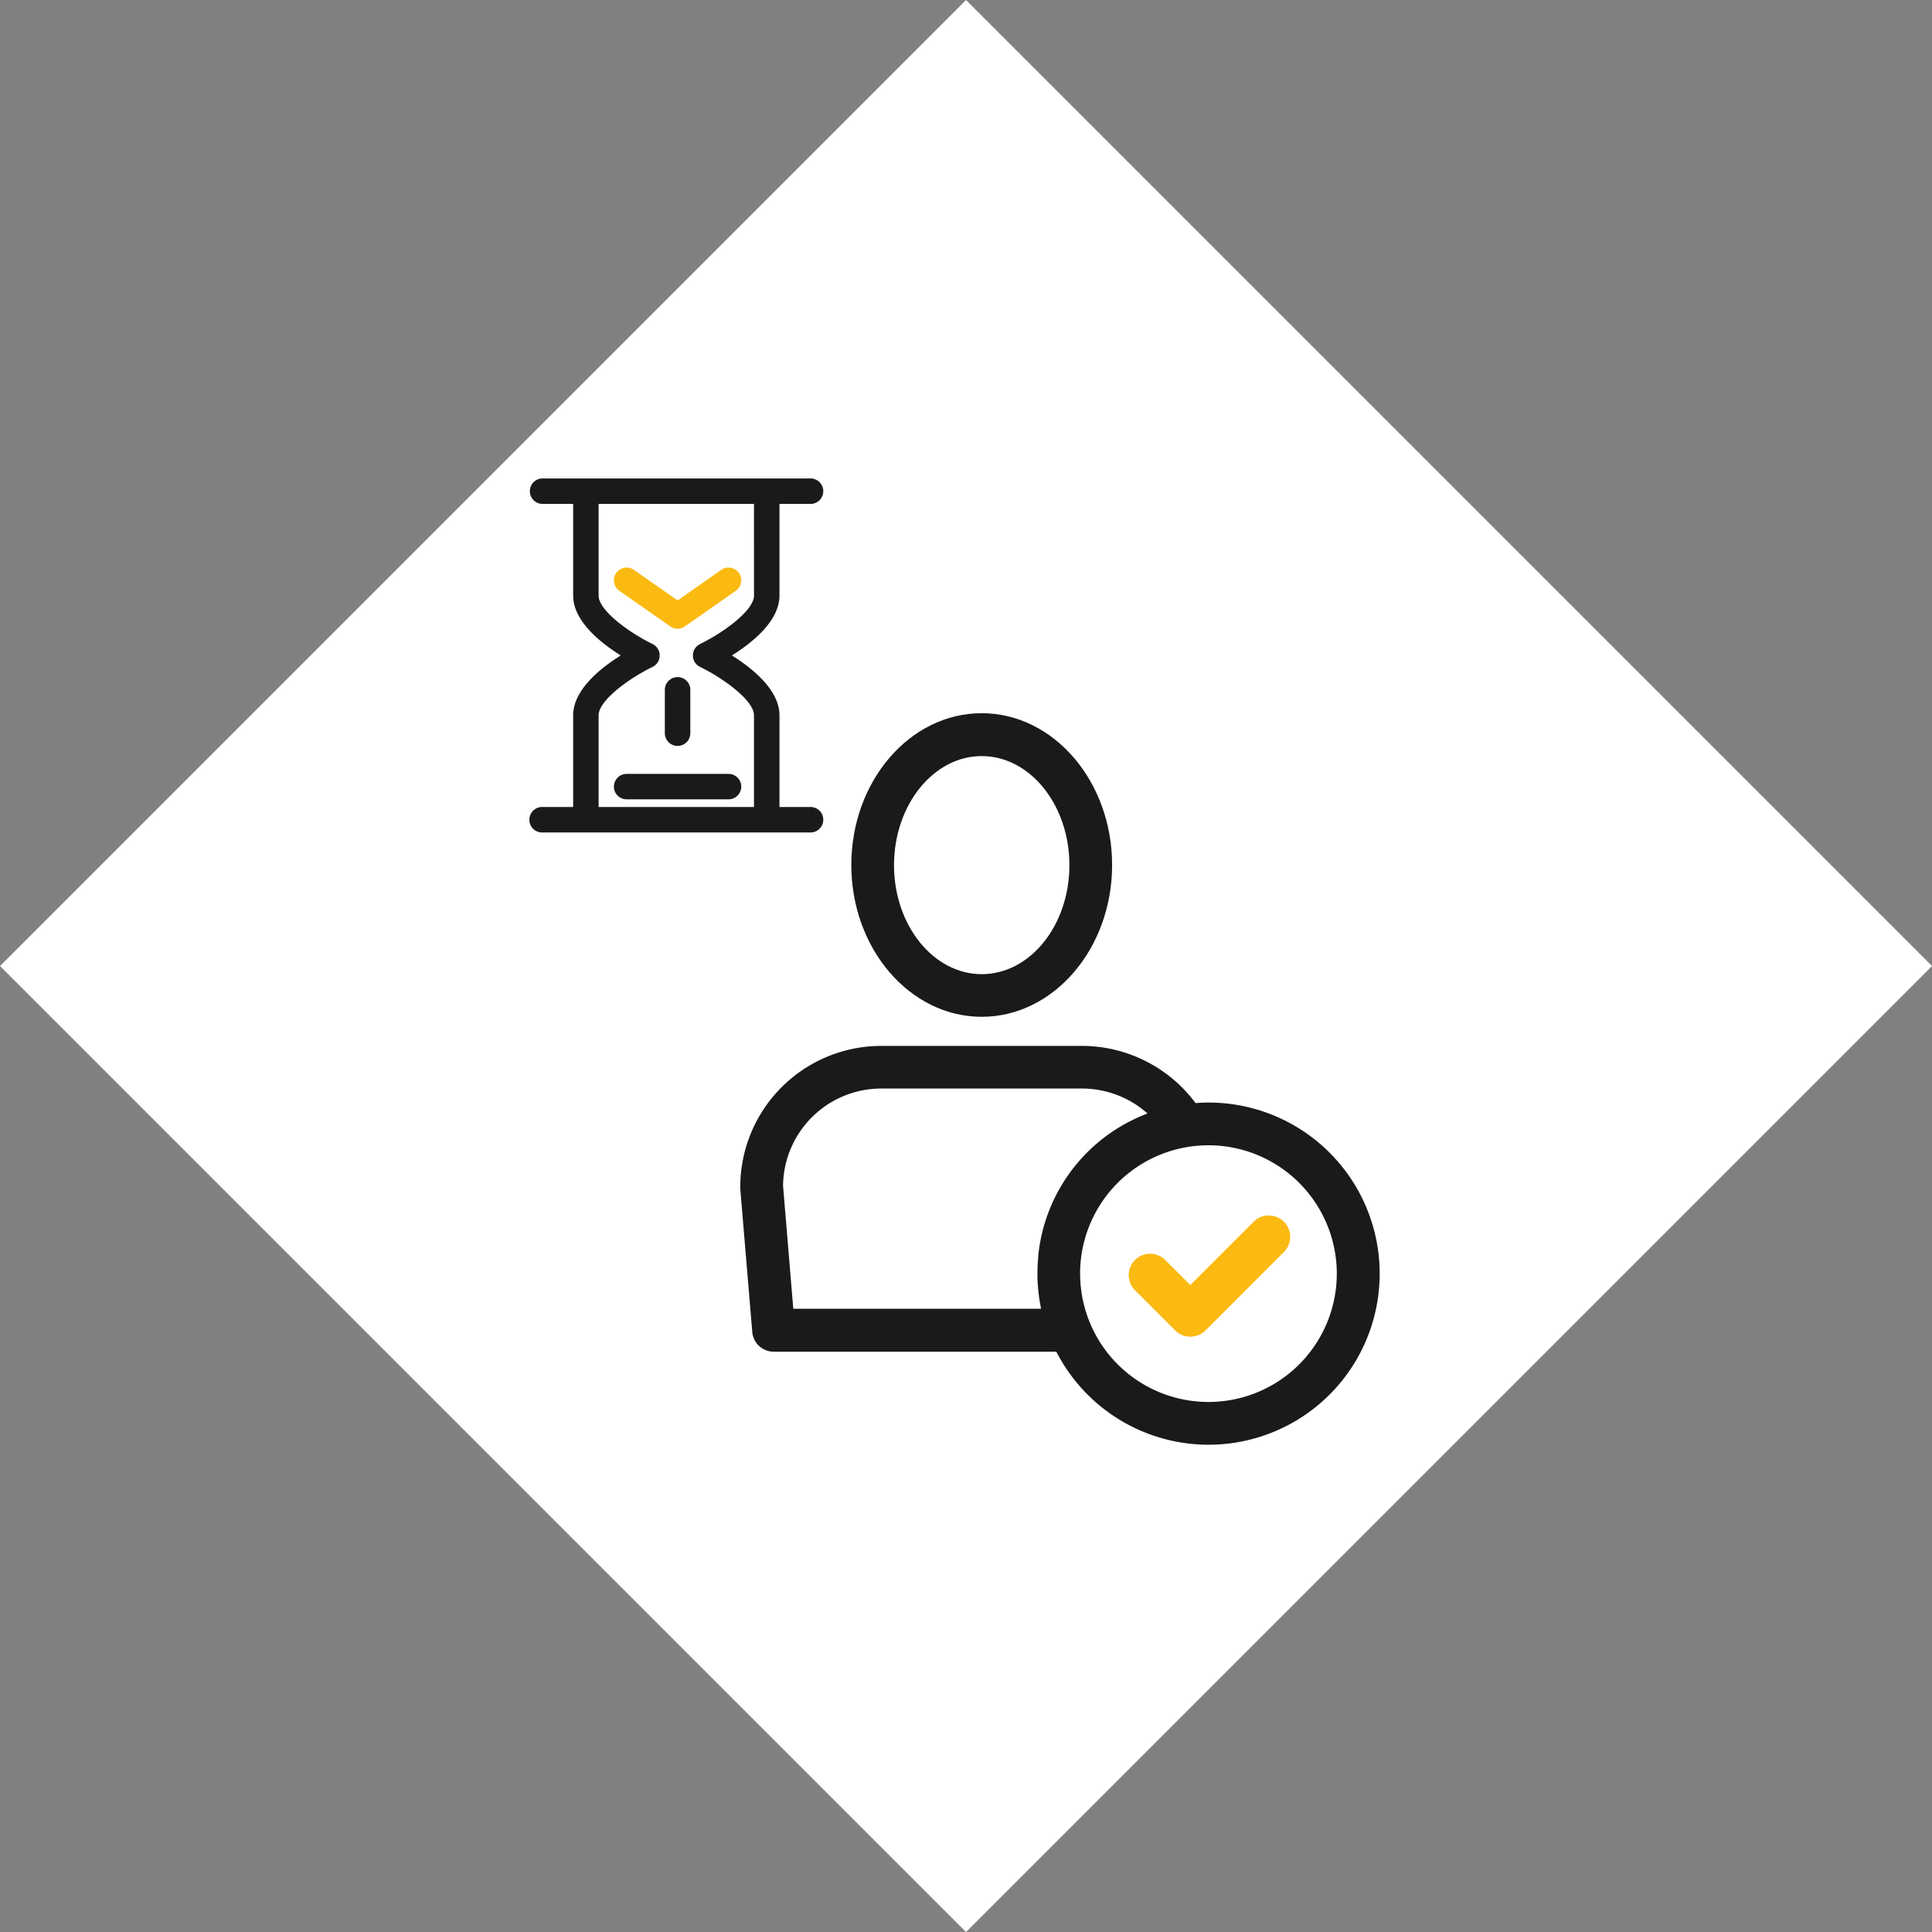
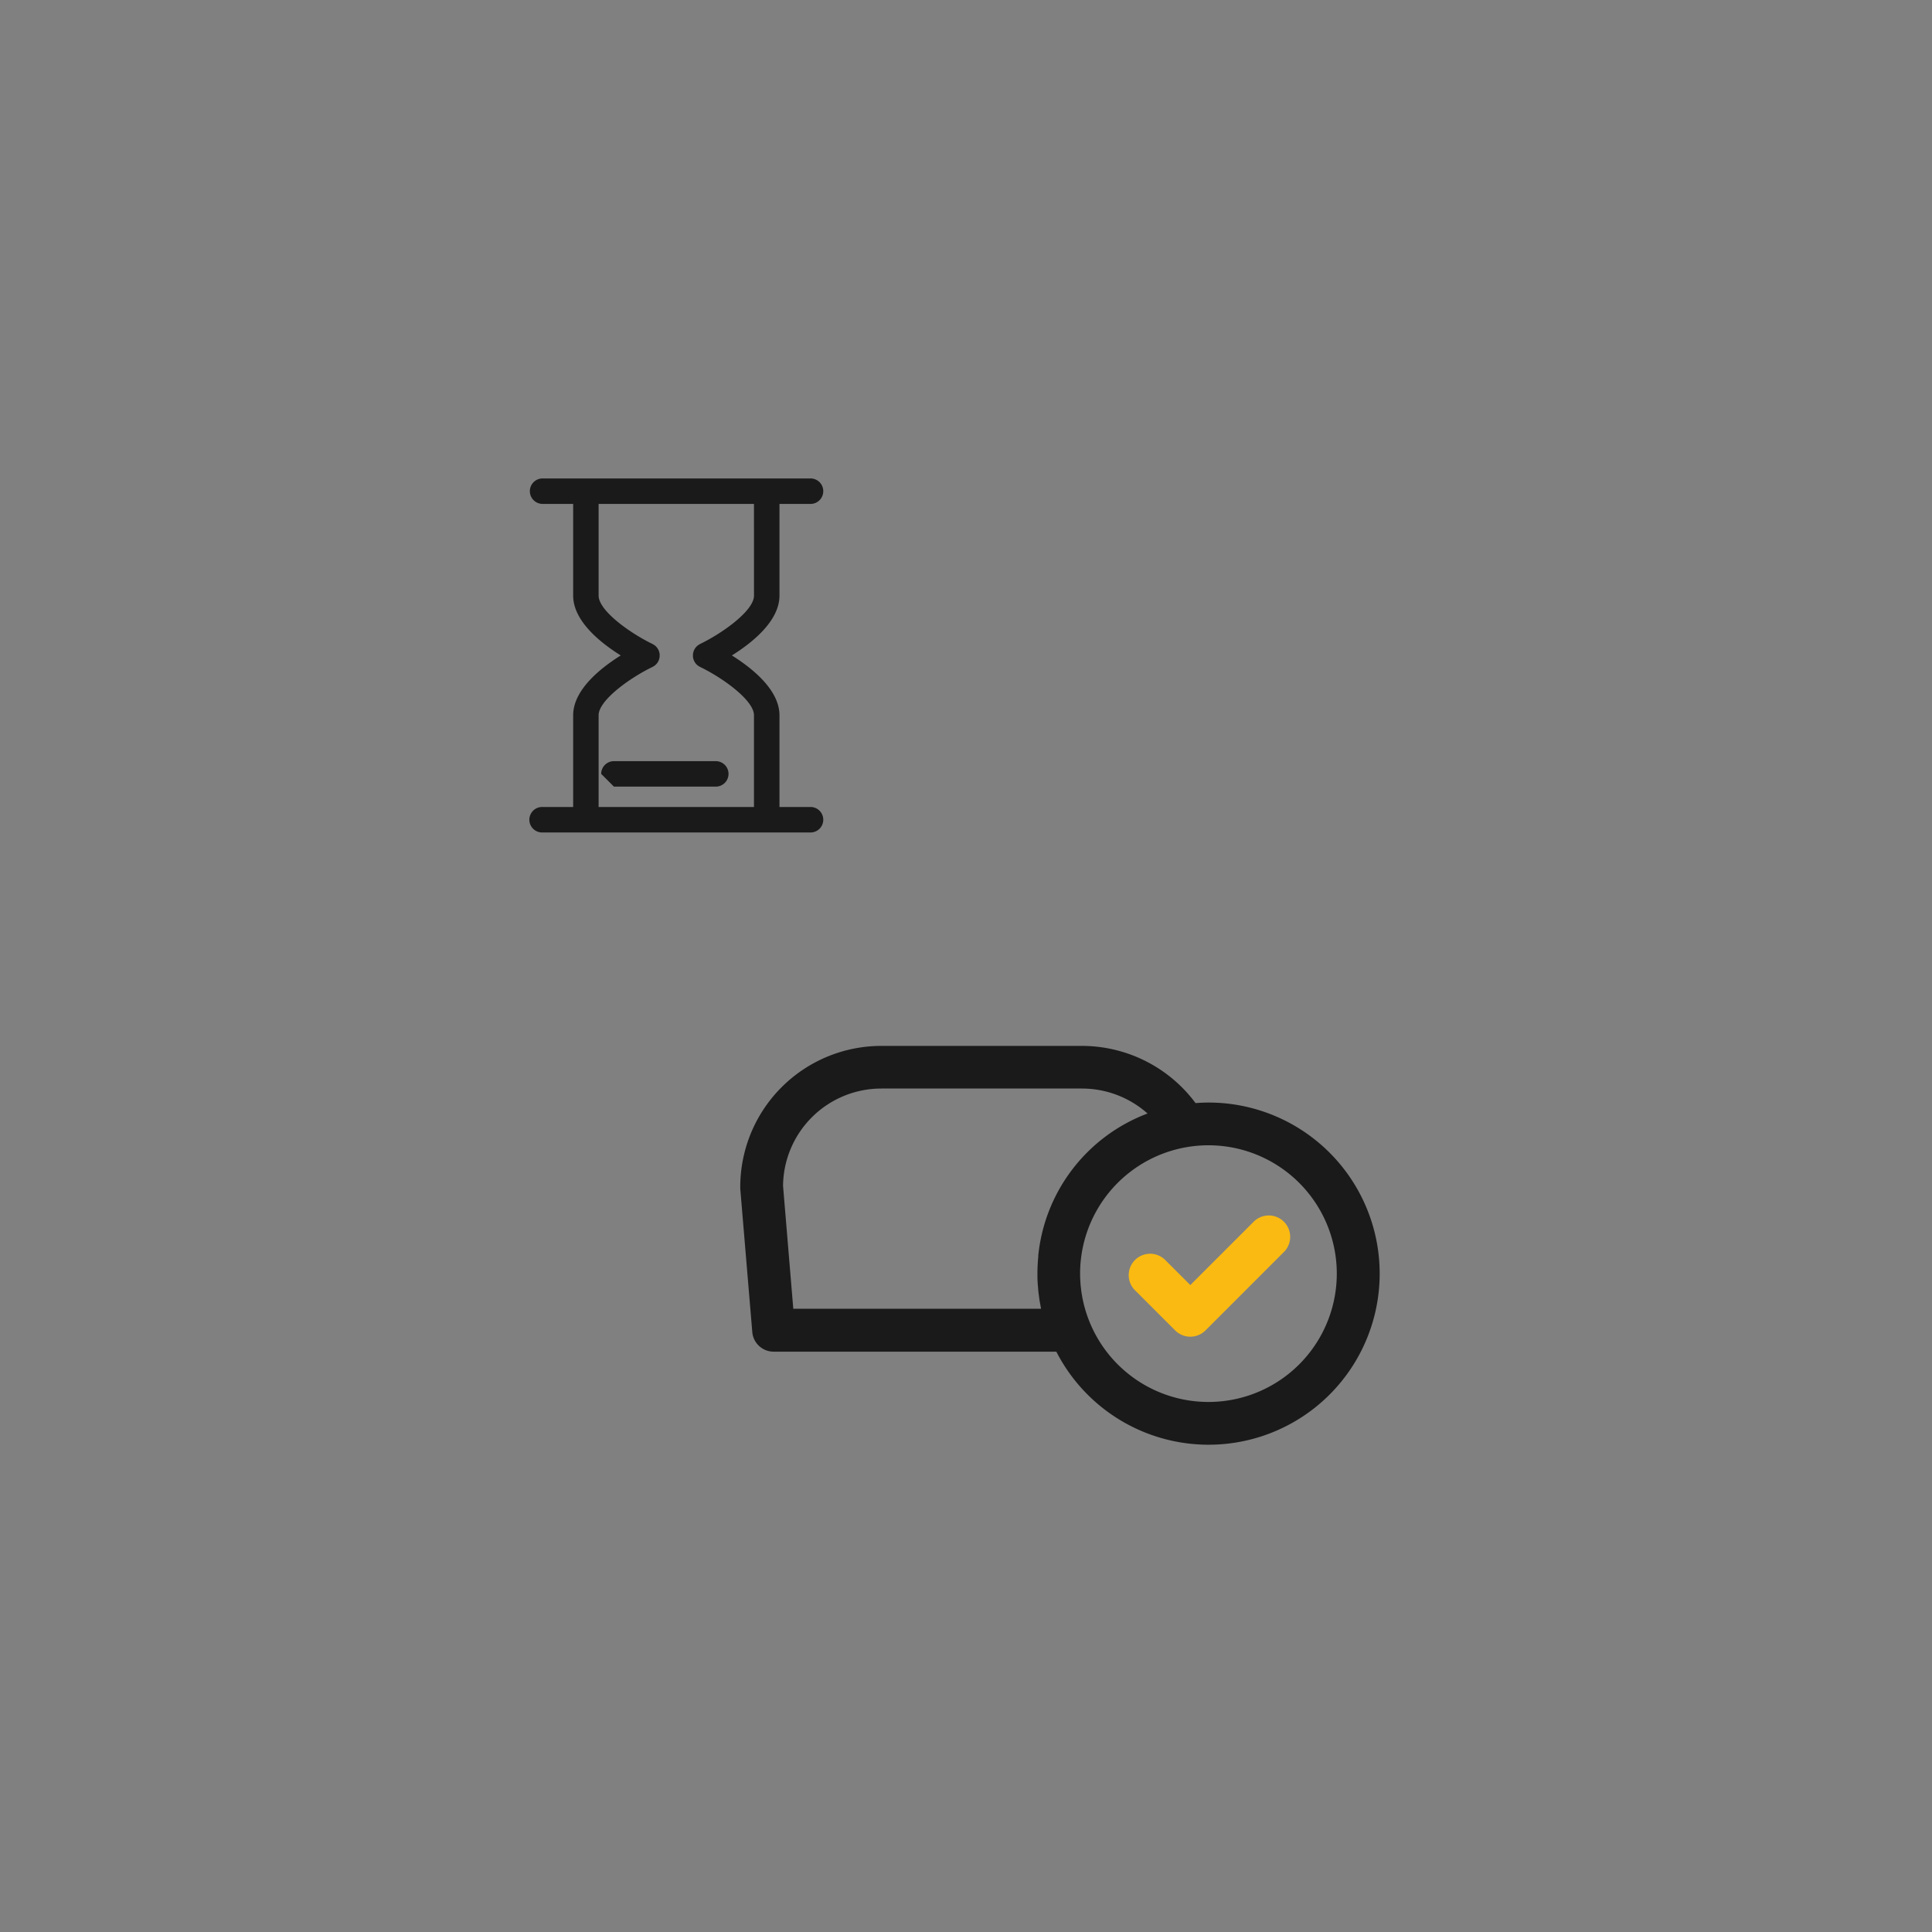
<svg xmlns="http://www.w3.org/2000/svg" id="Composant_2_1" data-name="Composant 2 – 1" width="99.273" height="99.273" viewBox="0 0 99.273 99.273">
  <rect x="0" y="0" width="99.273" height="99.273" fill="#808080" stroke="none" />
-   <rect id="Rectangle_26" data-name="Rectangle 26" width="70.197" height="70.197" transform="translate(0 49.637) rotate(-45)" fill="#fff" />
  <path id="Tracé_1363" data-name="Tracé 1363" d="M342.84,41.864a.655.655,0,0,0,.655.655h1.57V47.23c0,1.3,1.39,2.416,2.445,3.075-1.055.66-2.445,1.776-2.445,3.076v4.711h-1.57a.655.655,0,1,0,0,1.309h13.741a.655.655,0,1,0,0-1.309h-1.57V53.381c0-1.3-1.39-2.416-2.446-3.076,1.056-.659,2.446-1.775,2.446-3.075V42.519h1.57a.655.655,0,1,0,0-1.309H343.495a.654.654,0,0,0-.655.654m11.517,5.366c0,.787-1.653,1.949-2.769,2.485l-.023.014c-.02.011-.039.023-.058.036a.468.468,0,0,0-.051.036c-.016.013-.03.028-.045.042a.543.543,0,0,0-.046.05.385.385,0,0,0-.033.046.662.662,0,0,0-.039.063.21.21,0,0,0-.012.02c-.005.01-.007.02-.011.03a.576.576,0,0,0-.025.069c-.005.018-.01.037-.014.056s-.008.045-.01.067a.579.579,0,0,0,0,.059.519.519,0,0,0,0,.068.544.544,0,0,0,.008.058c0,.022.01.043.016.065s.014.04.022.06.007.023.012.034.013.022.019.032l.015.028a.7.7,0,0,0,.06.083l.008.009a.64.64,0,0,0,.085.08l.021.015a.841.841,0,0,0,.085.052l.014.008c1.117.537,2.77,1.7,2.77,2.486v4.711h-7.983V53.381c0-.787,1.652-1.949,2.769-2.485l.016-.01a.714.714,0,0,0,.08-.049.253.253,0,0,0,.026-.019.654.654,0,0,0,.082-.076c.006-.006.01-.013.015-.019a.55.55,0,0,0,.052-.072.4.4,0,0,0,.02-.035l.016-.027c0-.01.007-.02.011-.03s.018-.045.025-.069.01-.037.014-.056.007-.045.009-.067a.588.588,0,0,0,0-.059.517.517,0,0,0,0-.068c0-.019-.005-.039-.008-.058s-.01-.043-.016-.065-.014-.04-.022-.06-.007-.023-.013-.034-.01-.016-.014-.024-.022-.037-.034-.056a.5.5,0,0,0-.038-.052c-.013-.016-.027-.03-.041-.045a.547.547,0,0,0-.05-.046c-.015-.012-.031-.023-.047-.034s-.04-.026-.061-.037a.244.244,0,0,0-.021-.013c-1.118-.537-2.77-1.7-2.77-2.486V42.519h7.983Z" transform="translate(-315.614 -16.626)" fill="#1a1a1a" />
-   <path id="Tracé_1364" data-name="Tracé 1364" d="M351.085,54.3V52.072a.654.654,0,0,0-1.309,0V54.3a.654.654,0,0,0,1.309,0" transform="translate(-315.614 -16.626)" fill="#1a1a1a" />
-   <path id="Tracé_1365" data-name="Tracé 1365" d="M347.159,57.045a.654.654,0,0,0,.654.654h5.235a.654.654,0,1,0,0-1.308h-5.235a.654.654,0,0,0-.654.654" transform="translate(-315.614 -16.626)" fill="#1a1a1a" />
-   <path id="Tracé_1366" data-name="Tracé 1366" d="M347.438,46.981l2.617,1.832a.652.652,0,0,0,.751,0l2.617-1.832a.654.654,0,1,0-.75-1.072l-2.242,1.569-2.243-1.569a.654.654,0,0,0-.75,1.072" transform="translate(-315.614 -16.626)" fill="#faba11" />
-   <path id="Tracé_1367" data-name="Tracé 1367" d="M366.058,53.273c-3.7,0-6.7,3.5-6.7,7.8s3.007,7.8,6.7,7.8,6.7-3.5,6.7-7.8-3.007-7.8-6.7-7.8m0,13.409c-2.485,0-4.506-2.515-4.506-5.6s2.021-5.606,4.506-5.606,4.506,2.515,4.506,5.606-2.021,5.6-4.506,5.6" transform="translate(-315.614 -16.626)" fill="#1a1a1a" />
+   <path id="Tracé_1365" data-name="Tracé 1365" d="M347.159,57.045h5.235a.654.654,0,1,0,0-1.308h-5.235a.654.654,0,0,0-.654.654" transform="translate(-315.614 -16.626)" fill="#1a1a1a" />
  <path id="Tracé_1368" data-name="Tracé 1368" d="M354.269,85.071a1.1,1.1,0,0,0,1.1,1.008h14.523a8.791,8.791,0,1,0,7.82-12.8c-.224,0-.446.011-.666.028a7.283,7.283,0,0,0-5.819-2.939H360.894a7.251,7.251,0,0,0-7.243,7.243c0,.03,0,.061,0,.091Zm30.034-3a6.594,6.594,0,0,1-12.748,2.367c-.017-.045-.035-.09-.051-.135s-.038-.109-.056-.164-.032-.094-.046-.141-.033-.116-.049-.174-.026-.09-.037-.135c-.016-.063-.03-.126-.044-.189-.009-.042-.019-.083-.028-.125-.014-.067-.025-.136-.036-.205-.007-.038-.014-.076-.02-.114-.011-.072-.019-.144-.028-.216,0-.037-.009-.073-.013-.109-.008-.078-.013-.156-.018-.235,0-.031-.005-.062-.007-.094-.005-.11-.008-.22-.008-.331s0-.219.008-.327c0-.023,0-.044.005-.067,0-.089.011-.178.02-.266,0-.015,0-.031.005-.046.011-.1.023-.2.038-.3a6.595,6.595,0,0,1,13.113,1m-23.409-9.506h10.329a5.069,5.069,0,0,1,3.356,1.283,8.732,8.732,0,0,0-5.615,7.3c0,.02,0,.039,0,.058q-.017.174-.027.348l-.006.1c-.006.138-.01.276-.01.416s0,.3.011.454c0,.071.011.142.017.213s.01.158.018.235.02.158.03.237.017.139.027.208.026.146.039.219.026.149.041.222l0,.024H356.376l-.526-6.317a5.049,5.049,0,0,1,5.044-5" transform="translate(-315.614 -16.626)" fill="#1a1a1a" />
  <path id="Tracé_1369" data-name="Tracé 1369" d="M376,84.989a1.1,1.1,0,0,0,1.554,0l4.067-4.067a1.1,1.1,0,0,0-1.554-1.554l-3.29,3.289L375.518,81.4a1.1,1.1,0,1,0-1.554,1.555Z" transform="translate(-315.614 -16.626)" fill="#faba11" />
</svg>